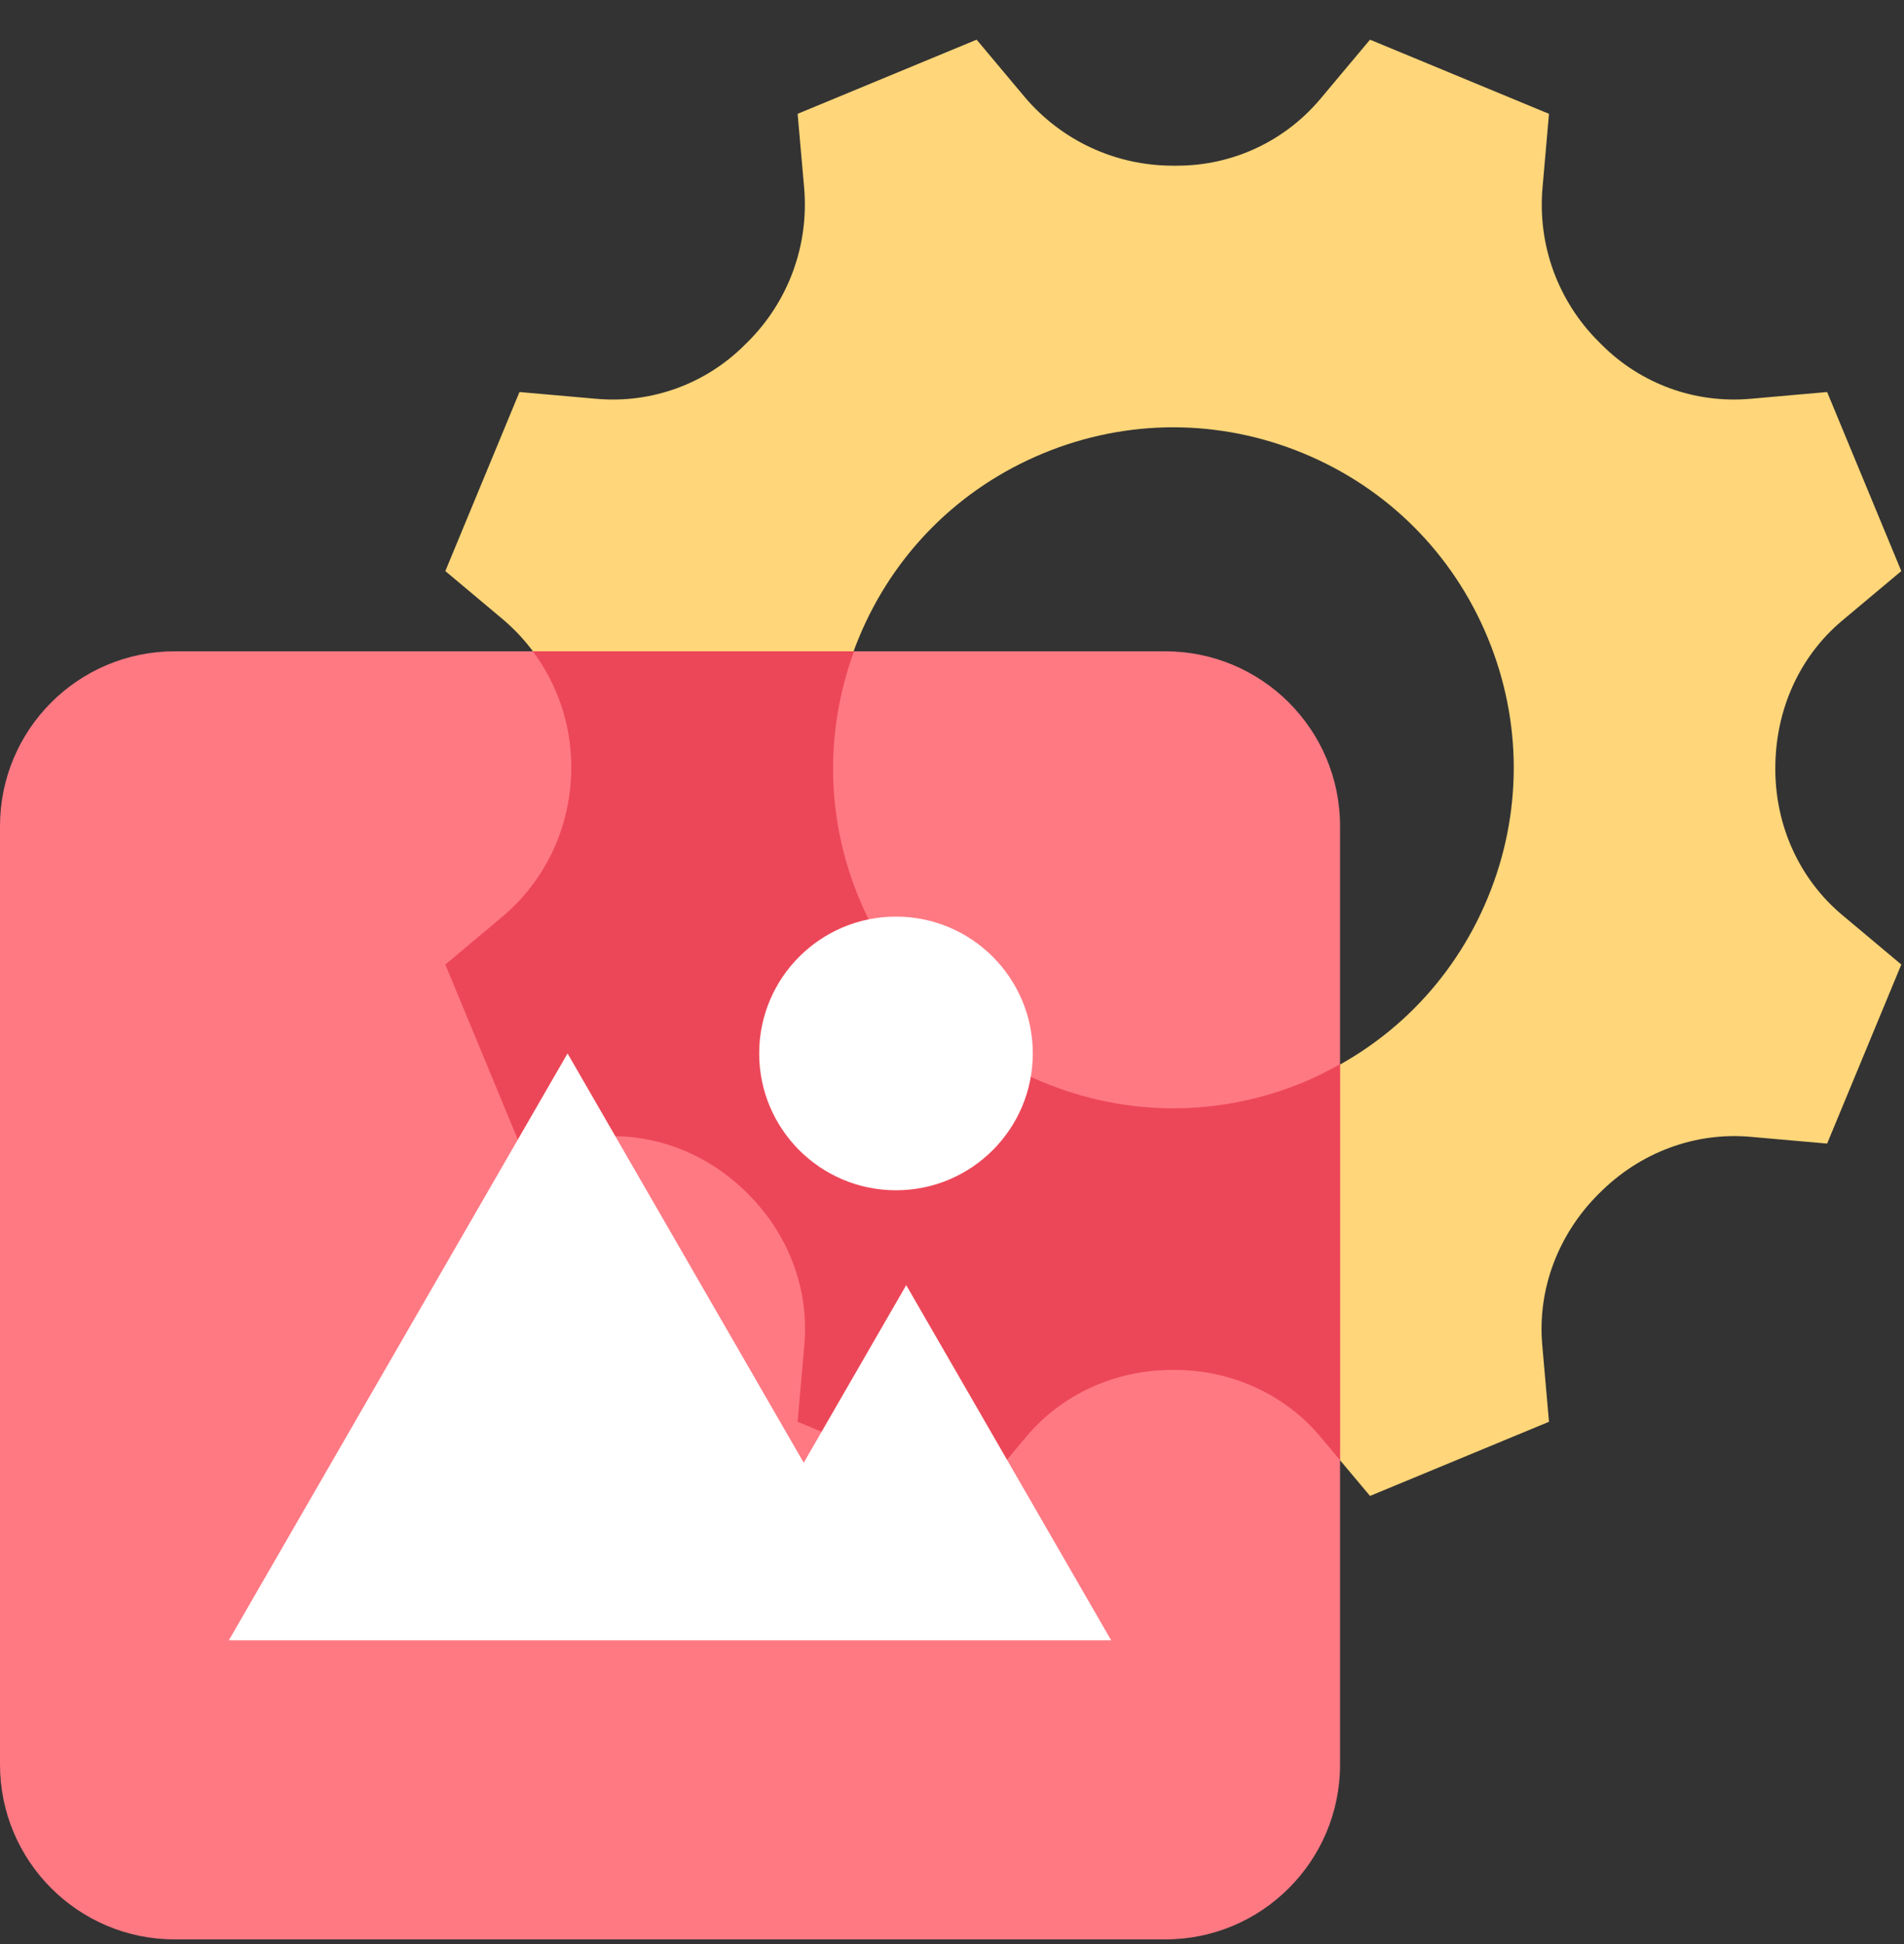
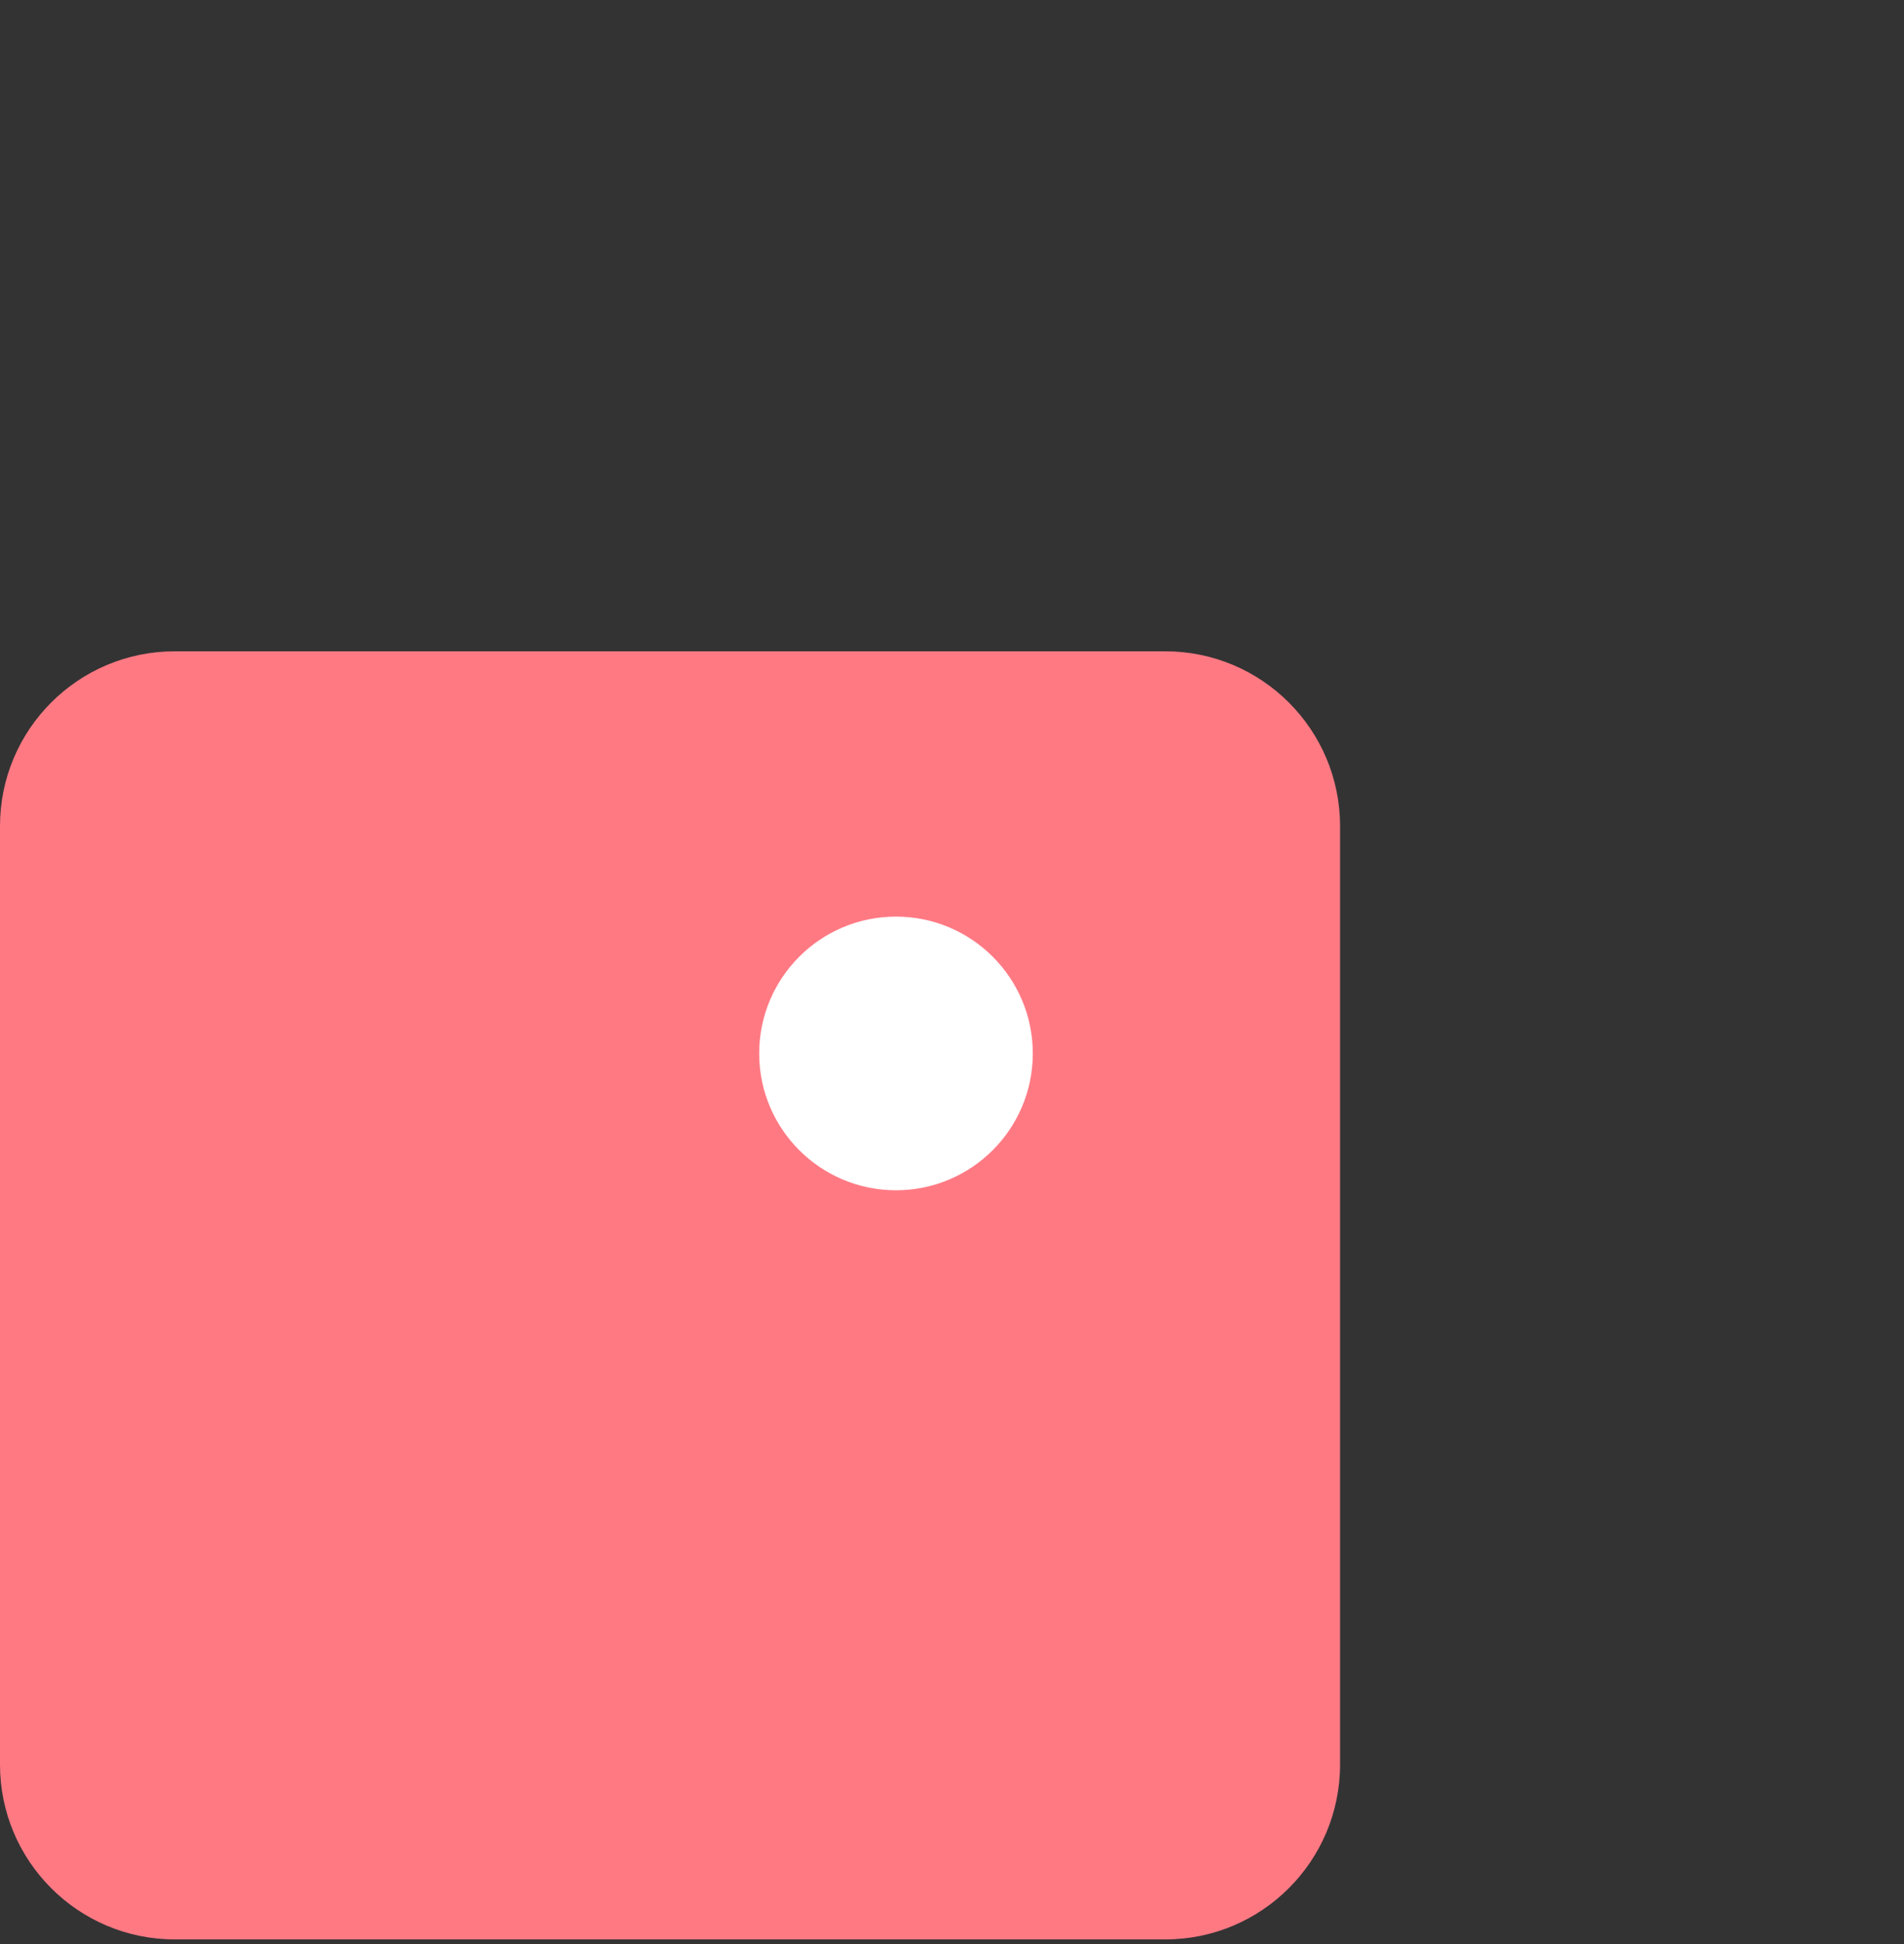
<svg xmlns="http://www.w3.org/2000/svg" width="48px" height="49px" viewBox="0 0 48 49" version="1.1">
  <rect x="0" y="0" width="48" height="49" fill="#333333" stroke="none" />
  <title>image-gear-coral-marigold</title>
  <g id="image-gear-coral-marigold" stroke="none" stroke-width="1" fill="none" fill-rule="evenodd" transform="translate(0, 1)">
    <g id="Group" transform="translate(0, 0)">
-       <path d="M32.862,10.428 C34.979,11.304 36.627,12.953 37.504,15.07 C38.381,17.187 38.381,19.518 37.504,21.635 C36.627,23.752 34.979,25.401 32.862,26.278 C30.745,27.154 28.413,27.154 26.297,26.277 C24.18,25.4 22.531,23.752 21.654,21.635 C20.777,19.518 20.777,17.187 21.654,15.07 C22.531,12.953 24.179,11.304 26.297,10.427 C28.413,9.551 30.745,9.551 32.862,10.428 M18.86,7.609 L18.778,7.69 C17.792,8.678 16.426,9.175 15.034,9.052 L13.096,8.881 L11.227,13.394 L12.659,14.595 C13.767,15.524 14.402,16.887 14.403,18.333 C14.402,19.818 13.765,21.183 12.655,22.113 L11.226,23.311 L13.096,27.823 L15.034,27.653 C16.427,27.53 17.813,28.048 18.836,29.072 C18.838,29.074 18.866,29.103 18.868,29.105 C19.884,30.118 20.401,31.503 20.278,32.898 L20.108,34.836 L24.621,36.705 L25.87,35.214 C26.77,34.141 28.115,33.527 29.561,33.529 C29.565,33.529 29.605,33.529 29.609,33.529 C31.043,33.528 32.389,34.142 33.288,35.215 L34.538,36.705 L39.05,34.836 L38.88,32.898 C38.757,31.504 39.275,30.118 40.299,29.095 C40.3,29.095 40.327,29.068 40.328,29.067 C41.345,28.047 42.73,27.53 44.125,27.653 L46.062,27.824 L47.932,23.311 L46.441,22.061 C45.367,21.161 44.753,19.816 44.756,18.371 C44.755,16.888 45.369,15.542 46.441,14.643 L47.932,13.394 L46.062,8.881 L44.125,9.052 C42.733,9.174 41.369,8.678 40.38,7.69 L40.297,7.607 C39.274,6.585 38.76,5.172 38.887,3.731 L39.05,1.869 L34.538,-1.59872116e-13 L33.288,1.491 C32.389,2.562 31.072,3.176 29.675,3.176 L29.563,3.176 C28.113,3.175 26.749,2.538 25.818,1.428 L24.621,-1.59872116e-13 L20.108,1.869 L20.272,3.726 C20.398,5.169 19.884,6.584 18.86,7.609" id="Fill-1" fill="#FFD679" />
      <path d="M29.375,15.416 L4.407,15.416 C1.973,15.416 -2.20268248e-13,17.389 -2.20268248e-13,19.823 L-2.20268248e-13,43.475 C-2.20268248e-13,45.909 1.973,47.883 4.407,47.883 L29.375,47.883 C31.809,47.883 33.783,45.909 33.783,43.475 L33.783,19.823 C33.783,17.389 31.809,15.416 29.375,15.416" id="Fill-4" fill="#FF7983" />
-       <path d="M32.862,26.278 C30.745,27.154 28.414,27.154 26.297,26.277 C24.18,25.401 22.531,23.752 21.654,21.635 C20.825,19.632 20.79,17.44 21.53,15.416 L13.432,15.416 C14.056,16.25 14.402,17.268 14.402,18.333 C14.402,19.818 13.765,21.183 12.655,22.113 L11.227,23.311 L13.096,27.824 L15.033,27.654 C16.427,27.53 17.813,28.048 18.836,29.072 C18.838,29.074 18.866,29.103 18.868,29.105 C19.884,30.118 20.401,31.503 20.278,32.898 L20.108,34.836 L24.621,36.705 L25.871,35.214 C26.77,34.141 28.115,33.527 29.561,33.529 C29.565,33.529 29.605,33.529 29.609,33.529 C31.043,33.528 32.389,34.142 33.288,35.214 L33.783,35.805 L33.783,25.824 C33.486,25.99 33.181,26.145 32.862,26.278" id="Fill-6" fill="#EC4758" />
-       <polygon id="Fill-8" fill="#FFFFFF" points="22.846 31.392 20.262 35.868 14.308 25.552 5.769 40.344 17.679 40.344 22.846 40.344 28.013 40.344" />
      <path d="M26.037,25.552 C26.037,27.457 24.492,29.001 22.588,29.001 C20.683,29.001 19.139,27.457 19.139,25.552 C19.139,23.648 20.683,22.103 22.588,22.103 C24.492,22.103 26.037,23.648 26.037,25.552" id="Fill-10" fill="#FFFFFF" />
    </g>
  </g>
</svg>